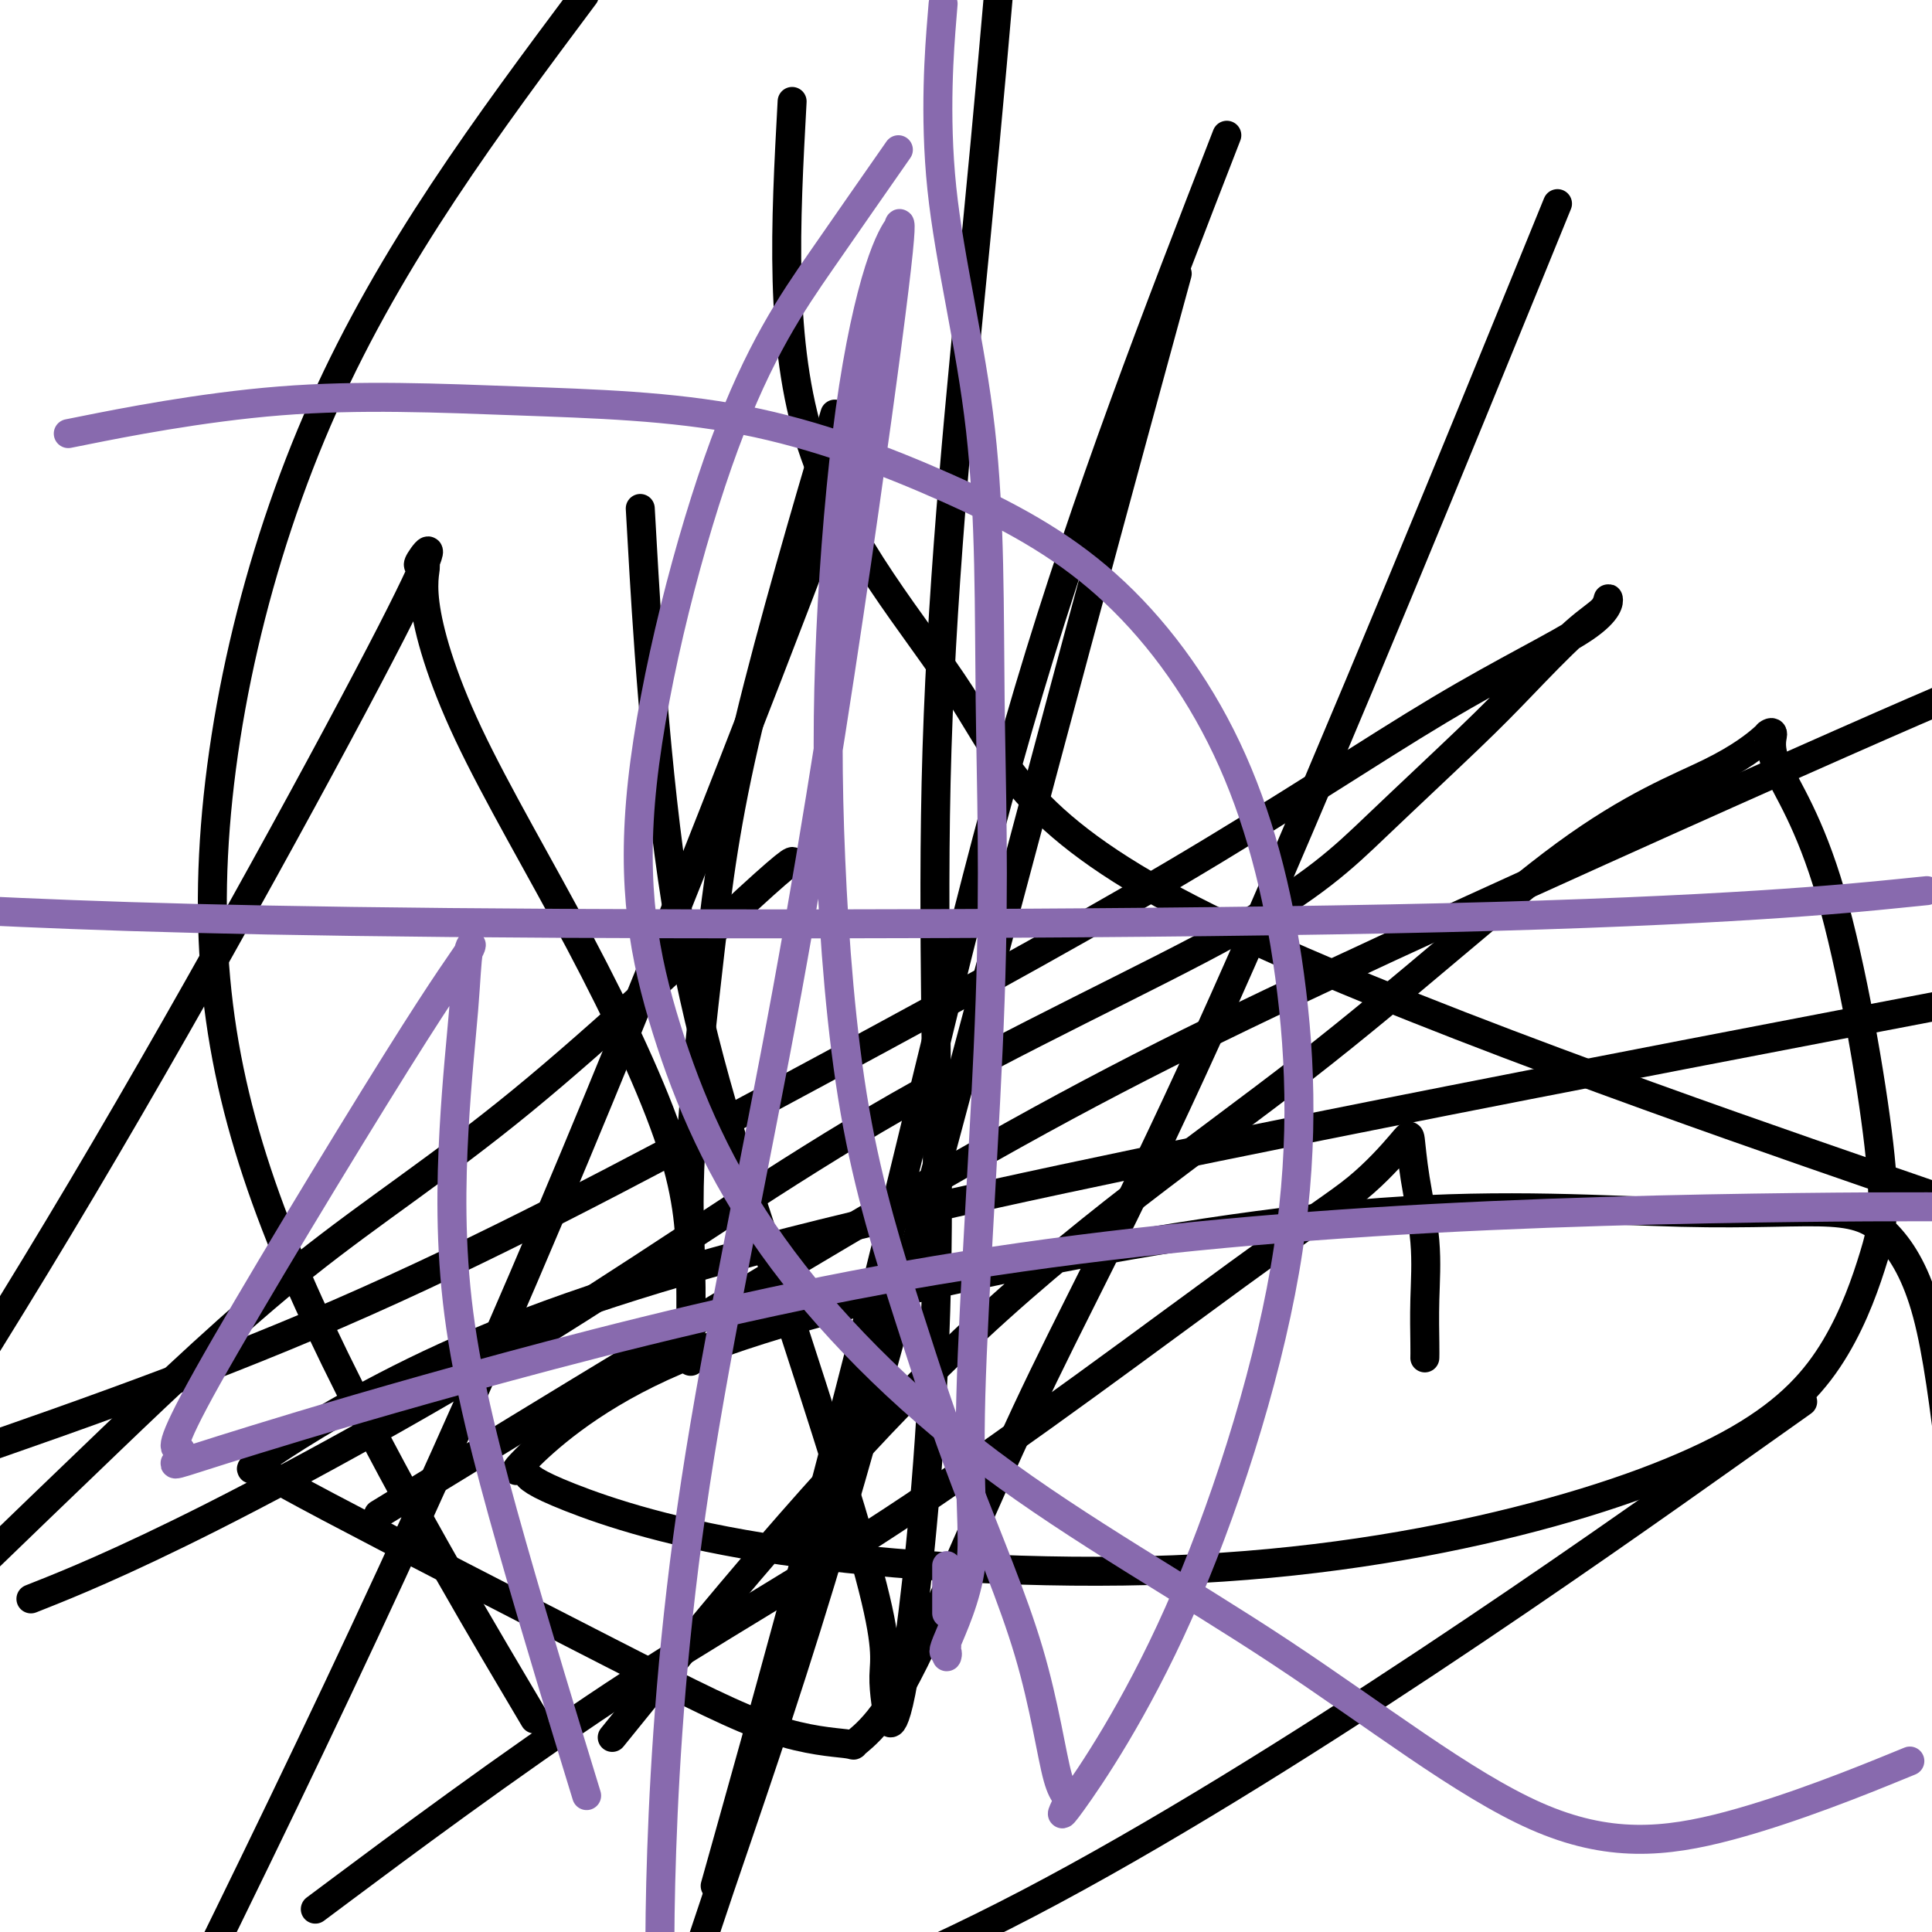
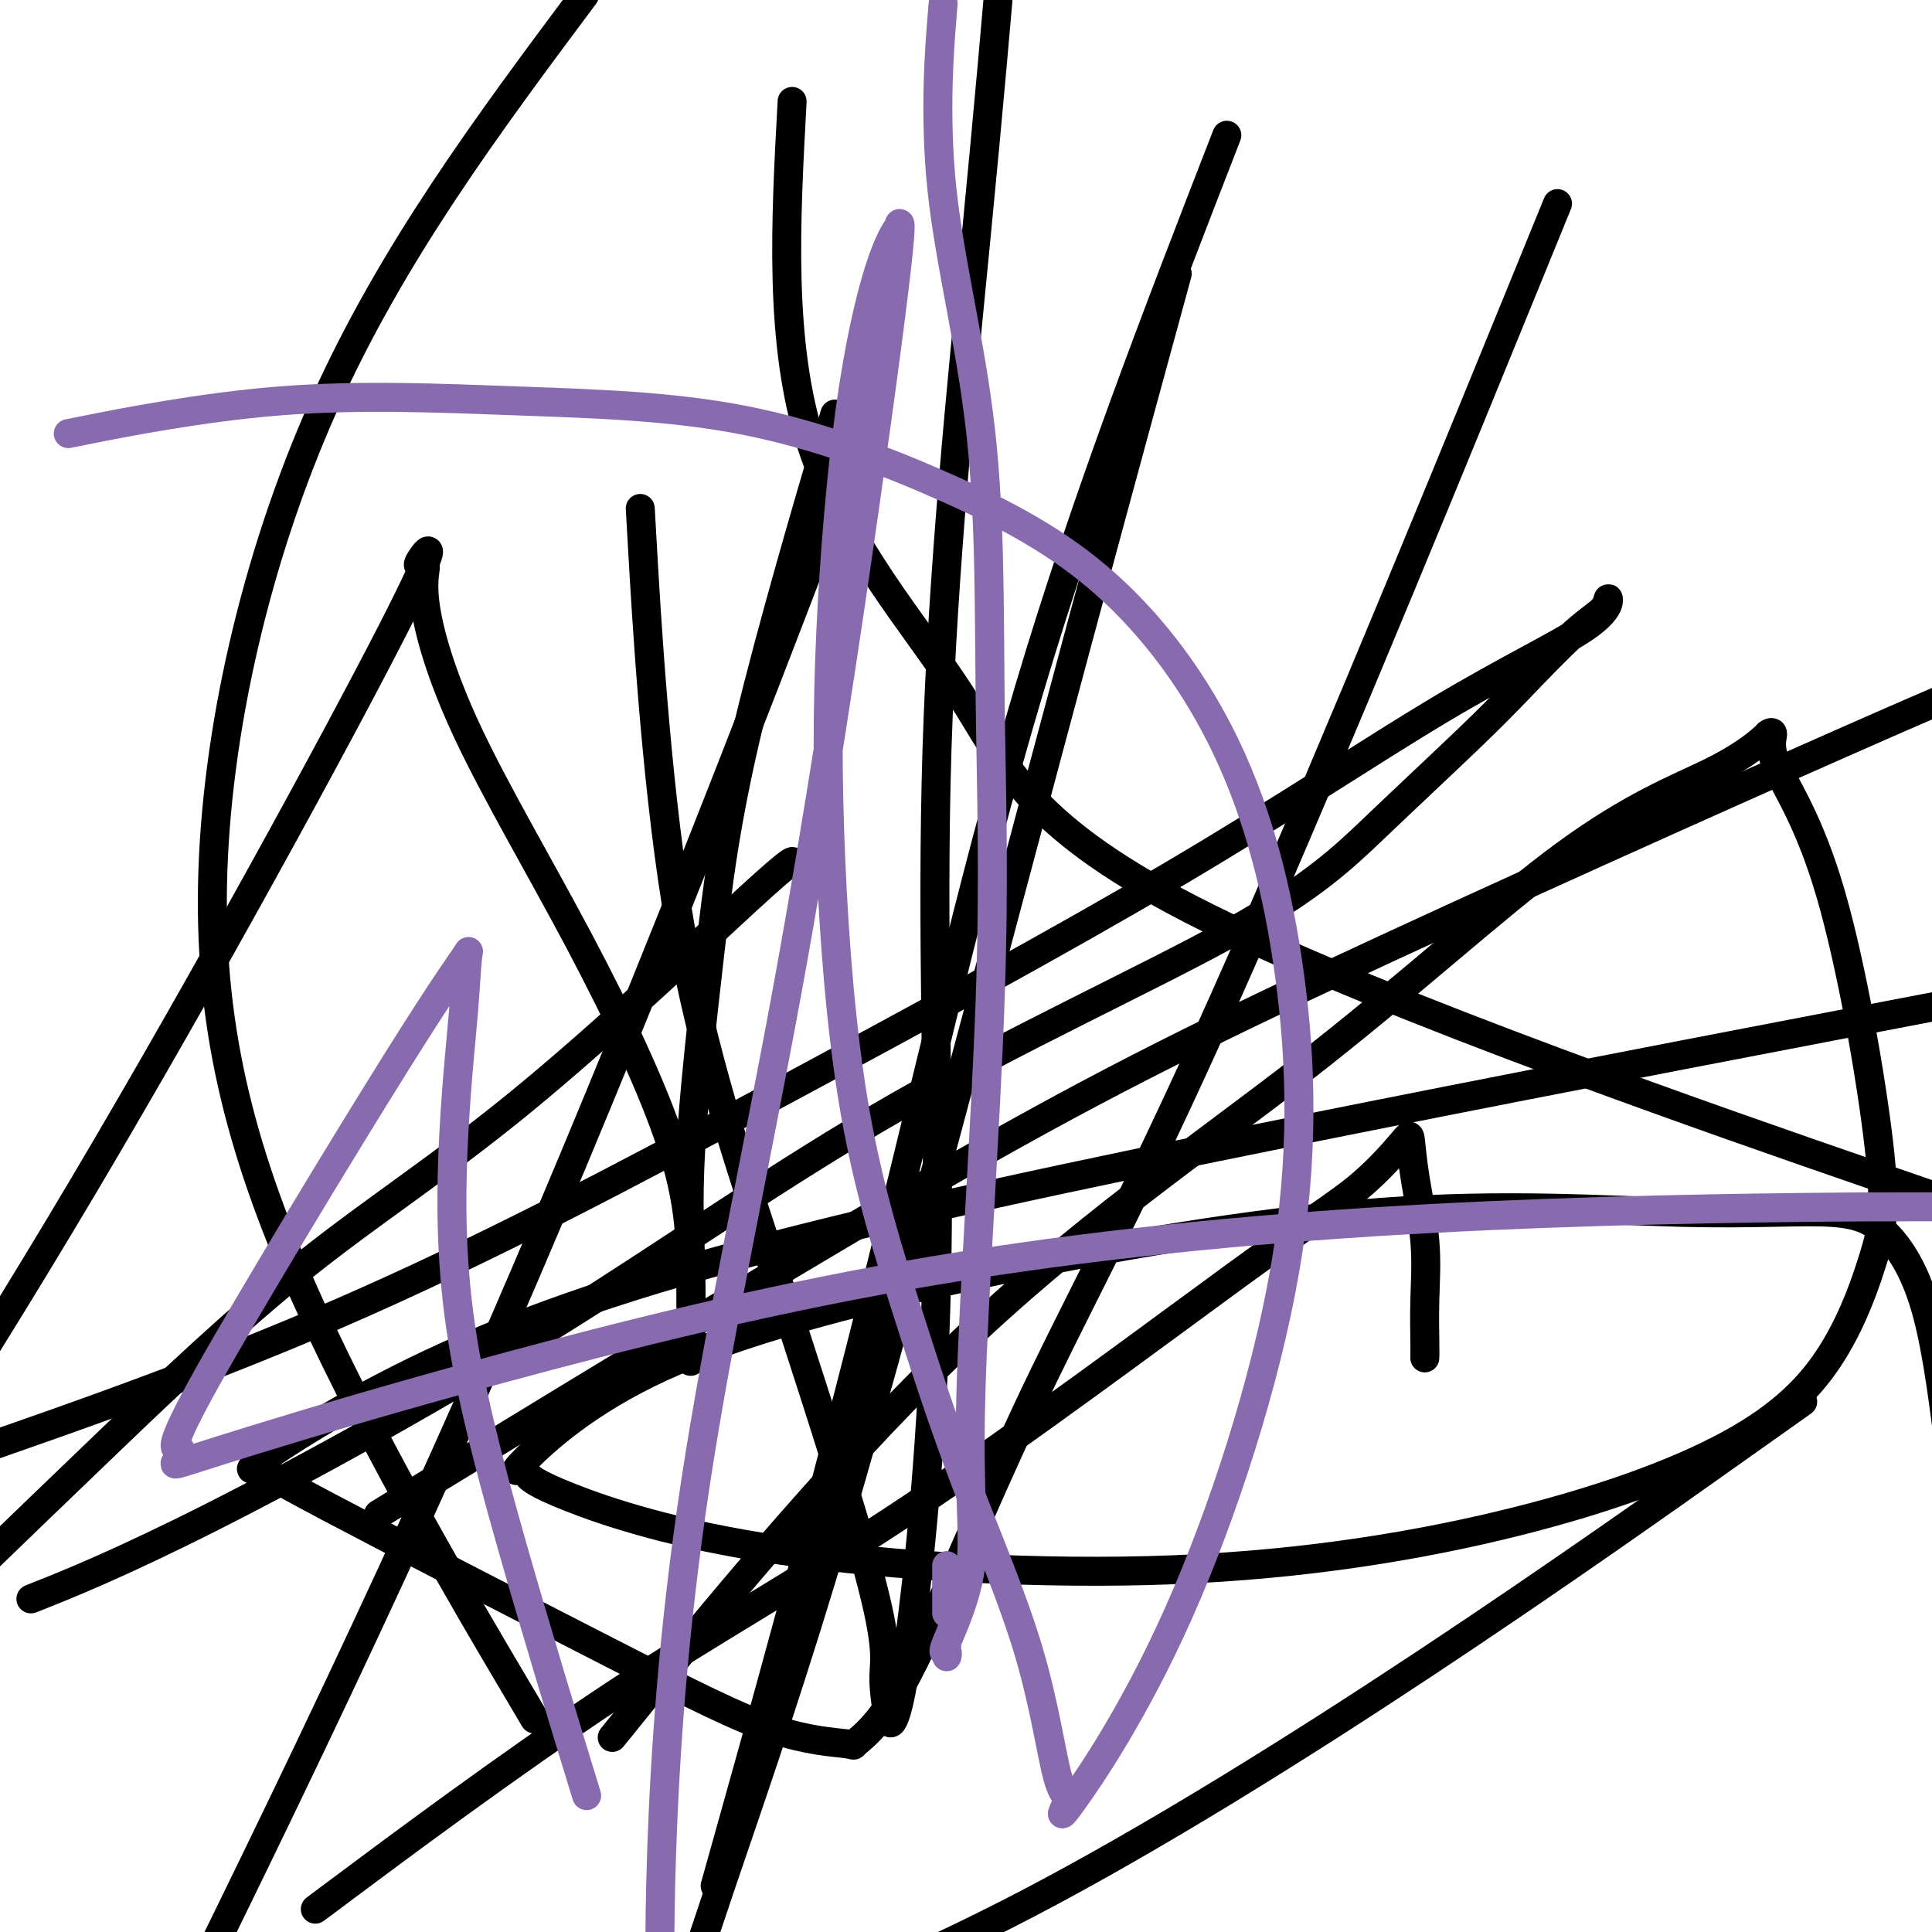
<svg xmlns="http://www.w3.org/2000/svg" viewBox="0 0 400 400" version="1.1">
  <g fill="none" stroke="#000000" stroke-width="6" stroke-linecap="round" stroke-linejoin="round">
    <path d="M164,179c0.431,-1.013 0.861,-2.026 -9,7c-9.861,9.026 -30.014,28.089 -47,42c-16.986,13.911 -30.804,22.668 -45,34c-14.196,11.332 -28.770,25.238 -40,36c-11.230,10.762 -19.115,18.381 -27,26" />
    <path d="M9,330c-2.251,0.896 -4.502,1.792 0,0c4.502,-1.792 15.758,-6.272 35,-16c19.242,-9.728 46.472,-24.704 71,-40c24.528,-15.296 46.354,-30.914 71,-45c24.646,-14.086 52.110,-26.641 69,-36c16.890,-9.359 23.205,-15.521 30,-22c6.795,-6.479 14.069,-13.274 19,-18c4.931,-4.726 7.519,-7.384 11,-11c3.481,-3.616 7.856,-8.191 11,-11c3.144,-2.809 5.056,-3.853 6,-5c0.944,-1.147 0.921,-2.398 1,-2c0.079,0.398 0.259,2.445 -5,6c-5.259,3.555 -15.956,8.618 -30,17c-14.044,8.382 -31.434,20.082 -55,34c-23.566,13.918 -53.306,30.055 -83,46c-29.694,15.945 -59.341,31.699 -90,45c-30.659,13.301 -62.329,24.151 -94,35" />
    <path d="M133,113c-0.381,-6.700 -0.762,-13.400 0,0c0.762,13.400 2.667,46.900 7,74c4.333,27.100 11.094,47.802 19,72c7.906,24.198 16.957,51.893 21,67c4.043,15.107 3.079,17.625 3,21c-0.079,3.375 0.728,7.605 1,9c0.272,1.395 0.010,-0.045 0,0c-0.010,0.045 0.233,1.575 1,0c0.767,-1.575 2.059,-6.256 4,-22c1.941,-15.744 4.531,-42.550 5,-74c0.469,-31.450 -1.181,-67.544 0,-105c1.181,-37.456 5.195,-76.273 8,-105c2.805,-28.727 4.403,-47.363 6,-66" />
    <path d="M170,111c5.444,-14.244 10.889,-28.489 0,0c-10.889,28.489 -38.111,99.711 -67,166c-28.889,66.289 -59.444,127.644 -90,189" />
    <path d="M133,352c-5.413,6.688 -10.826,13.376 0,0c10.826,-13.376 37.889,-46.818 64,-72c26.111,-25.182 51.268,-42.106 73,-59c21.732,-16.894 40.038,-33.760 54,-44c13.962,-10.240 23.579,-13.855 30,-17c6.421,-3.145 9.647,-5.819 11,-7c1.353,-1.181 0.833,-0.870 1,-1c0.167,-0.130 1.019,-0.702 1,0c-0.019,0.702 -0.910,2.678 1,7c1.910,4.322 6.620,10.990 11,26c4.380,15.010 8.431,38.362 10,52c1.569,13.638 0.657,17.563 -1,23c-1.657,5.437 -4.059,12.386 -8,19c-3.941,6.614 -9.422,12.892 -20,19c-10.578,6.108 -26.253,12.047 -46,17c-19.747,4.953 -43.565,8.919 -71,10c-27.435,1.081 -58.488,-0.722 -81,-4c-22.512,-3.278 -36.485,-8.031 -44,-11c-7.515,-2.969 -8.573,-4.156 -9,-5c-0.427,-0.844 -0.225,-1.346 -1,-1c-0.775,0.346 -2.529,1.541 1,-2c3.529,-3.541 12.342,-11.817 28,-19c15.658,-7.183 38.163,-13.275 65,-19c26.837,-5.725 58.008,-11.085 84,-13c25.992,-1.915 46.804,-0.386 62,0c15.196,0.386 24.774,-0.371 31,0c6.226,0.371 9.099,1.869 12,5c2.901,3.131 5.829,7.895 8,16c2.171,8.105 3.586,19.553 5,31" />
    <path d="M106,348c4.053,6.850 8.105,13.700 0,0c-8.105,-13.700 -28.368,-47.951 -42,-78c-13.632,-30.049 -20.632,-55.898 -20,-87c0.632,-31.102 8.895,-67.458 23,-99c14.105,-31.542 34.053,-58.271 54,-85" />
    <path d="M242,63c1.503,-5.496 3.007,-10.991 0,0c-3.007,10.991 -10.524,38.470 -19,70c-8.476,31.530 -17.911,67.111 -27,101c-9.089,33.889 -17.832,66.085 -26,93c-8.168,26.915 -15.762,48.547 -21,64c-5.238,15.453 -8.119,24.726 -11,34" />
    <path d="M151,380c-2.542,9.060 -5.083,18.119 0,0c5.083,-18.119 17.792,-63.417 29,-108c11.208,-44.583 20.917,-88.452 33,-129c12.083,-40.548 26.542,-77.774 41,-115" />
    <path d="M316,58c5.604,-13.732 11.207,-27.465 0,0c-11.207,27.465 -39.225,96.127 -59,141c-19.775,44.873 -31.307,65.958 -41,86c-9.693,20.042 -17.548,39.042 -23,51c-5.452,11.958 -8.500,16.874 -11,20c-2.500,3.126 -4.452,4.460 -5,5c-0.548,0.540 0.309,0.285 -2,0c-2.309,-0.285 -7.782,-0.599 -15,-3c-7.218,-2.401 -16.181,-6.888 -34,-16c-17.819,-9.112 -44.494,-22.848 -58,-30c-13.506,-7.152 -13.843,-7.718 -14,-8c-0.157,-0.282 -0.135,-0.278 -1,0c-0.865,0.278 -2.619,0.831 3,-3c5.619,-3.831 18.609,-12.048 36,-20c17.391,-7.952 39.182,-15.641 72,-24c32.818,-8.359 76.662,-17.388 120,-26c43.338,-8.612 86.169,-16.806 129,-25" />
    <path d="M387,243c14.209,4.909 28.418,9.818 0,0c-28.418,-9.818 -99.463,-34.364 -137,-53c-37.537,-18.636 -41.568,-31.364 -51,-46c-9.432,-14.636 -24.266,-31.182 -31,-52c-6.734,-20.818 -5.367,-45.909 -4,-71" />
    <path d="M171,92c1.602,-5.432 3.203,-10.863 0,0c-3.203,10.863 -11.212,38.021 -16,58c-4.788,19.979 -6.355,32.781 -8,47c-1.645,14.219 -3.369,29.857 -4,41c-0.631,11.143 -0.169,17.790 0,24c0.169,6.210 0.044,11.981 0,15c-0.044,3.019 -0.006,3.284 0,4c0.006,0.716 -0.018,1.882 0,-1c0.018,-2.882 0.080,-9.812 0,-17c-0.080,-7.188 -0.302,-14.632 -4,-26c-3.698,-11.368 -10.872,-26.659 -19,-42c-8.128,-15.341 -17.210,-30.733 -23,-43c-5.790,-12.267 -8.290,-21.408 -9,-27c-0.710,-5.592 0.368,-7.634 0,-8c-0.368,-0.366 -2.181,0.943 -1,-1c1.181,-1.943 5.356,-7.139 -6,15c-11.356,22.139 -38.245,71.611 -64,115c-25.755,43.389 -50.378,80.694 -75,118" />
    <path d="M89,307c-9.223,5.648 -18.447,11.295 0,0c18.447,-11.295 64.563,-39.533 98,-59c33.437,-19.467 54.195,-30.164 88,-46c33.805,-15.836 80.659,-36.810 106,-48c25.341,-11.190 29.171,-12.595 33,-14" />
    <path d="M358,301c13.200,-9.356 26.400,-18.711 0,0c-26.400,18.711 -92.400,65.489 -145,93c-52.600,27.511 -91.800,35.756 -131,44" />
    <path d="M71,391c-4.956,3.702 -9.912,7.405 0,0c9.912,-7.405 34.691,-25.917 56,-40c21.309,-14.083 39.149,-23.737 62,-39c22.851,-15.263 50.713,-36.137 67,-48c16.287,-11.863 20.999,-14.716 25,-18c4.001,-3.284 7.293,-6.998 9,-9c1.707,-2.002 1.831,-2.293 2,-1c0.169,1.293 0.385,4.168 1,8c0.615,3.832 1.629,8.621 2,13c0.371,4.379 0.099,8.349 0,12c-0.099,3.651 -0.027,6.983 0,9c0.027,2.017 0.008,2.719 0,3c-0.008,0.281 -0.004,0.140 0,0" />
  </g>
  <g fill="none" stroke="#886AAE" stroke-width="6" stroke-linecap="round" stroke-linejoin="round">
-     <path d="M393,185c5.143,-0.518 10.286,-1.036 0,0c-10.286,1.036 -36.000,3.625 -94,5c-58.000,1.375 -148.286,1.536 -206,1c-57.714,-0.536 -82.857,-1.768 -108,-3" />
    <path d="M18,89c-3.350,0.670 -6.699,1.339 0,0c6.699,-1.339 23.447,-4.688 40,-6c16.553,-1.312 32.912,-0.589 49,0c16.088,0.589 31.907,1.044 47,4c15.093,2.956 29.461,8.412 42,14c12.539,5.588 23.250,11.309 33,20c9.750,8.691 18.539,20.353 25,34c6.461,13.647 10.595,29.280 13,47c2.405,17.720 3.081,37.526 -1,61c-4.081,23.474 -12.920,50.616 -22,71c-9.080,20.384 -18.402,34.010 -22,39c-3.598,4.990 -1.472,1.343 -1,0c0.472,-1.343 -0.712,-0.383 -2,-5c-1.288,-4.617 -2.681,-14.813 -6,-26c-3.319,-11.187 -8.562,-23.367 -13,-35c-4.438,-11.633 -8.069,-22.718 -12,-35c-3.931,-12.282 -8.163,-25.760 -11,-42c-2.837,-16.240 -4.279,-35.243 -5,-52c-0.721,-16.757 -0.720,-31.267 0,-47c0.720,-15.733 2.158,-32.688 4,-46c1.842,-13.312 4.086,-22.980 6,-29c1.914,-6.020 3.497,-8.393 4,-9c0.503,-0.607 -0.072,0.552 0,0c0.072,-0.552 0.793,-2.813 0,5c-0.793,7.813 -3.099,25.701 -7,53c-3.901,27.299 -9.396,64.008 -16,100c-6.604,35.992 -14.316,71.267 -19,102c-4.684,30.733 -6.338,56.924 -7,76c-0.662,19.076 -0.331,31.038 0,43" />
-     <path d="M120,367c1.264,4.127 2.528,8.255 0,0c-2.528,-8.255 -8.847,-28.892 -14,-47c-5.153,-18.108 -9.141,-33.688 -11,-48c-1.859,-14.312 -1.589,-27.355 -1,-38c0.589,-10.645 1.496,-18.893 2,-25c0.504,-6.107 0.605,-10.072 1,-12c0.395,-1.928 1.085,-1.817 0,0c-1.085,1.817 -3.943,5.340 -15,23c-11.057,17.660 -30.311,49.456 -39,65c-8.689,15.544 -6.813,14.836 -6,15c0.813,0.164 0.564,1.199 0,2c-0.564,0.801 -1.442,1.368 0,1c1.442,-0.368 5.203,-1.672 16,-5c10.797,-3.328 28.631,-8.682 52,-15c23.369,-6.318 52.274,-13.601 83,-19c30.726,-5.399 63.272,-8.915 96,-11c32.728,-2.085 65.636,-2.739 88,-3c22.364,-0.261 34.182,-0.131 46,0" />
-     <path d="M392,366c2.960,-1.208 5.920,-2.415 0,0c-5.920,2.415 -20.720,8.453 -34,12c-13.280,3.547 -25.039,4.605 -40,-2c-14.961,-6.605 -33.125,-20.872 -53,-34c-19.875,-13.128 -41.460,-25.119 -60,-39c-18.540,-13.881 -34.034,-29.654 -45,-45c-10.966,-15.346 -17.402,-30.264 -22,-45c-4.598,-14.736 -7.356,-29.290 -5,-51c2.356,-21.710 9.827,-50.576 17,-70c7.173,-19.424 14.050,-29.407 20,-38c5.950,-8.593 10.975,-15.797 16,-23" />
+     <path d="M120,367c1.264,4.127 2.528,8.255 0,0c-2.528,-8.255 -8.847,-28.892 -14,-47c-5.153,-18.108 -9.141,-33.688 -11,-48c-1.859,-14.312 -1.589,-27.355 -1,-38c0.589,-10.645 1.496,-18.893 2,-25c0.504,-6.107 0.605,-10.072 1,-12c-1.085,1.817 -3.943,5.340 -15,23c-11.057,17.660 -30.311,49.456 -39,65c-8.689,15.544 -6.813,14.836 -6,15c0.813,0.164 0.564,1.199 0,2c-0.564,0.801 -1.442,1.368 0,1c1.442,-0.368 5.203,-1.672 16,-5c10.797,-3.328 28.631,-8.682 52,-15c23.369,-6.318 52.274,-13.601 83,-19c30.726,-5.399 63.272,-8.915 96,-11c32.728,-2.085 65.636,-2.739 88,-3c22.364,-0.261 34.182,-0.131 46,0" />
    <path d="M195,4c0.229,-2.810 0.458,-5.620 0,0c-0.458,5.620 -1.603,19.668 0,35c1.603,15.332 5.955,31.946 8,50c2.045,18.054 1.783,37.547 2,56c0.217,18.453 0.913,35.867 0,62c-0.913,26.133 -3.436,60.984 -4,82c-0.564,21.016 0.830,28.198 0,35c-0.830,6.802 -3.883,13.223 -5,16c-1.117,2.777 -0.300,1.909 0,2c0.300,0.091 0.081,1.140 0,1c-0.081,-0.140 -0.023,-1.469 0,-2c0.023,-0.531 0.012,-0.266 0,0" />
    <path d="M196,334c0.000,-3.750 0.000,-7.500 0,-9c0.000,-1.500 0.000,-0.750 0,0" />
  </g>
</svg>